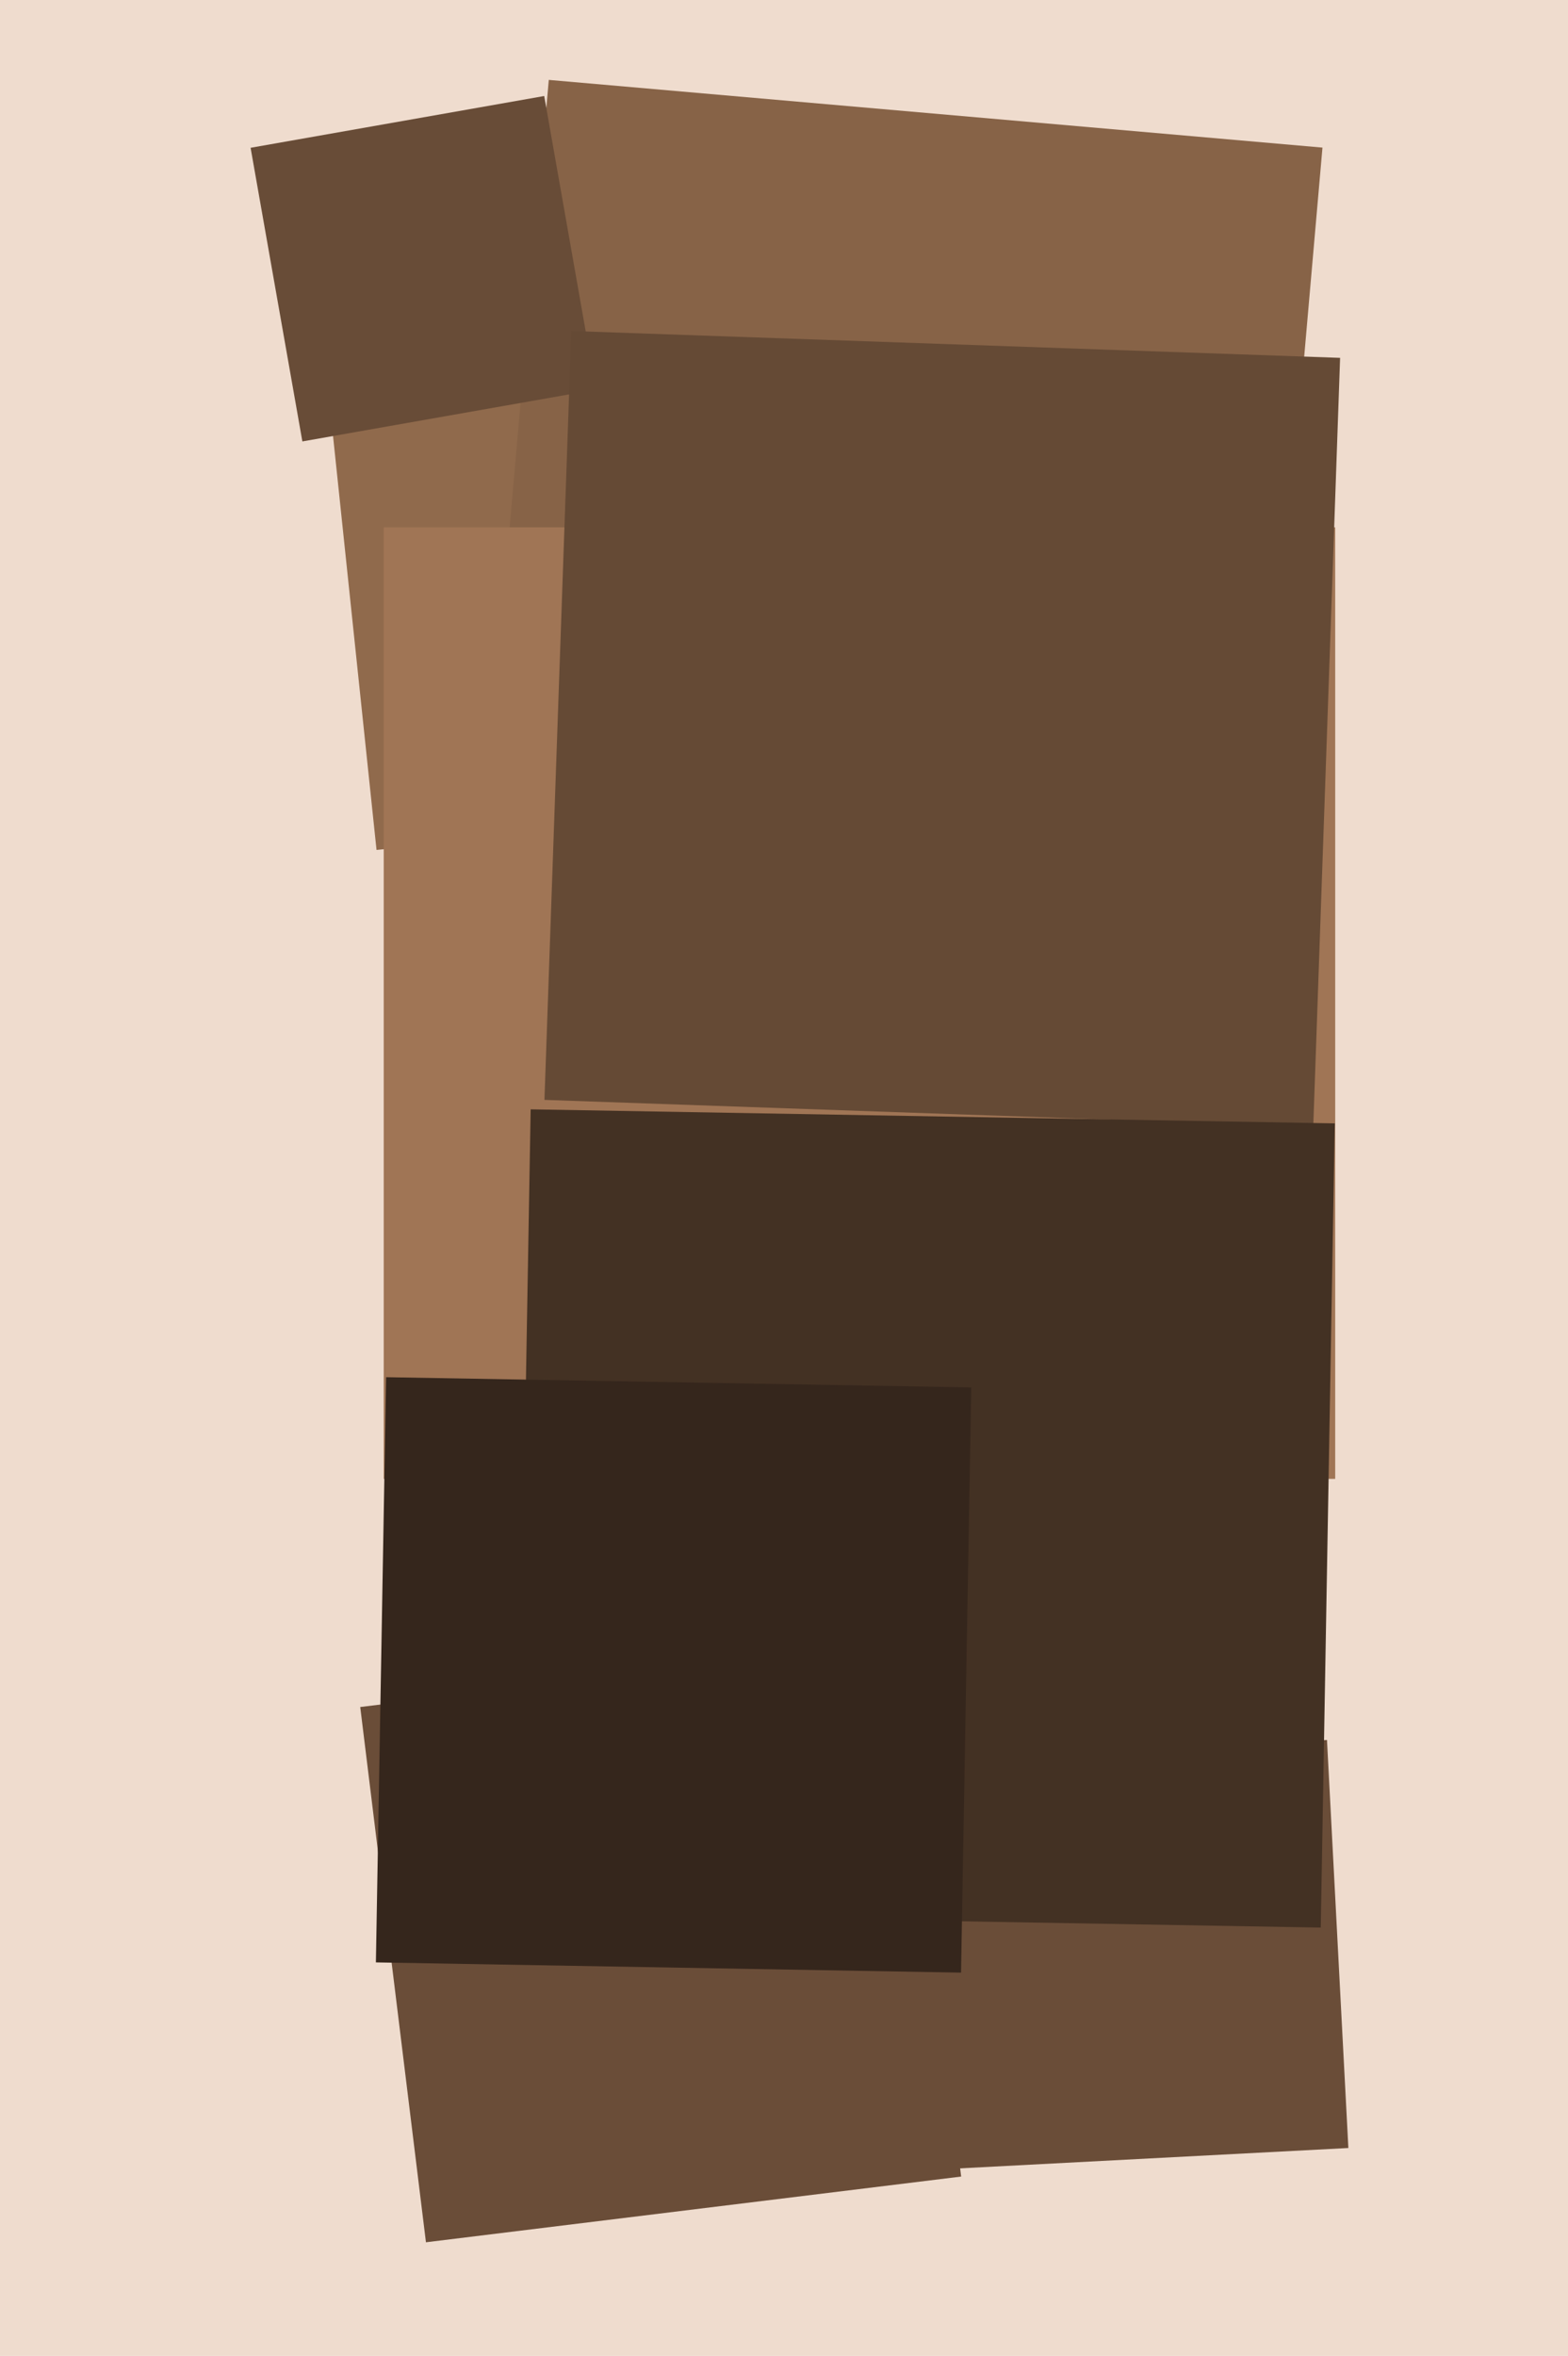
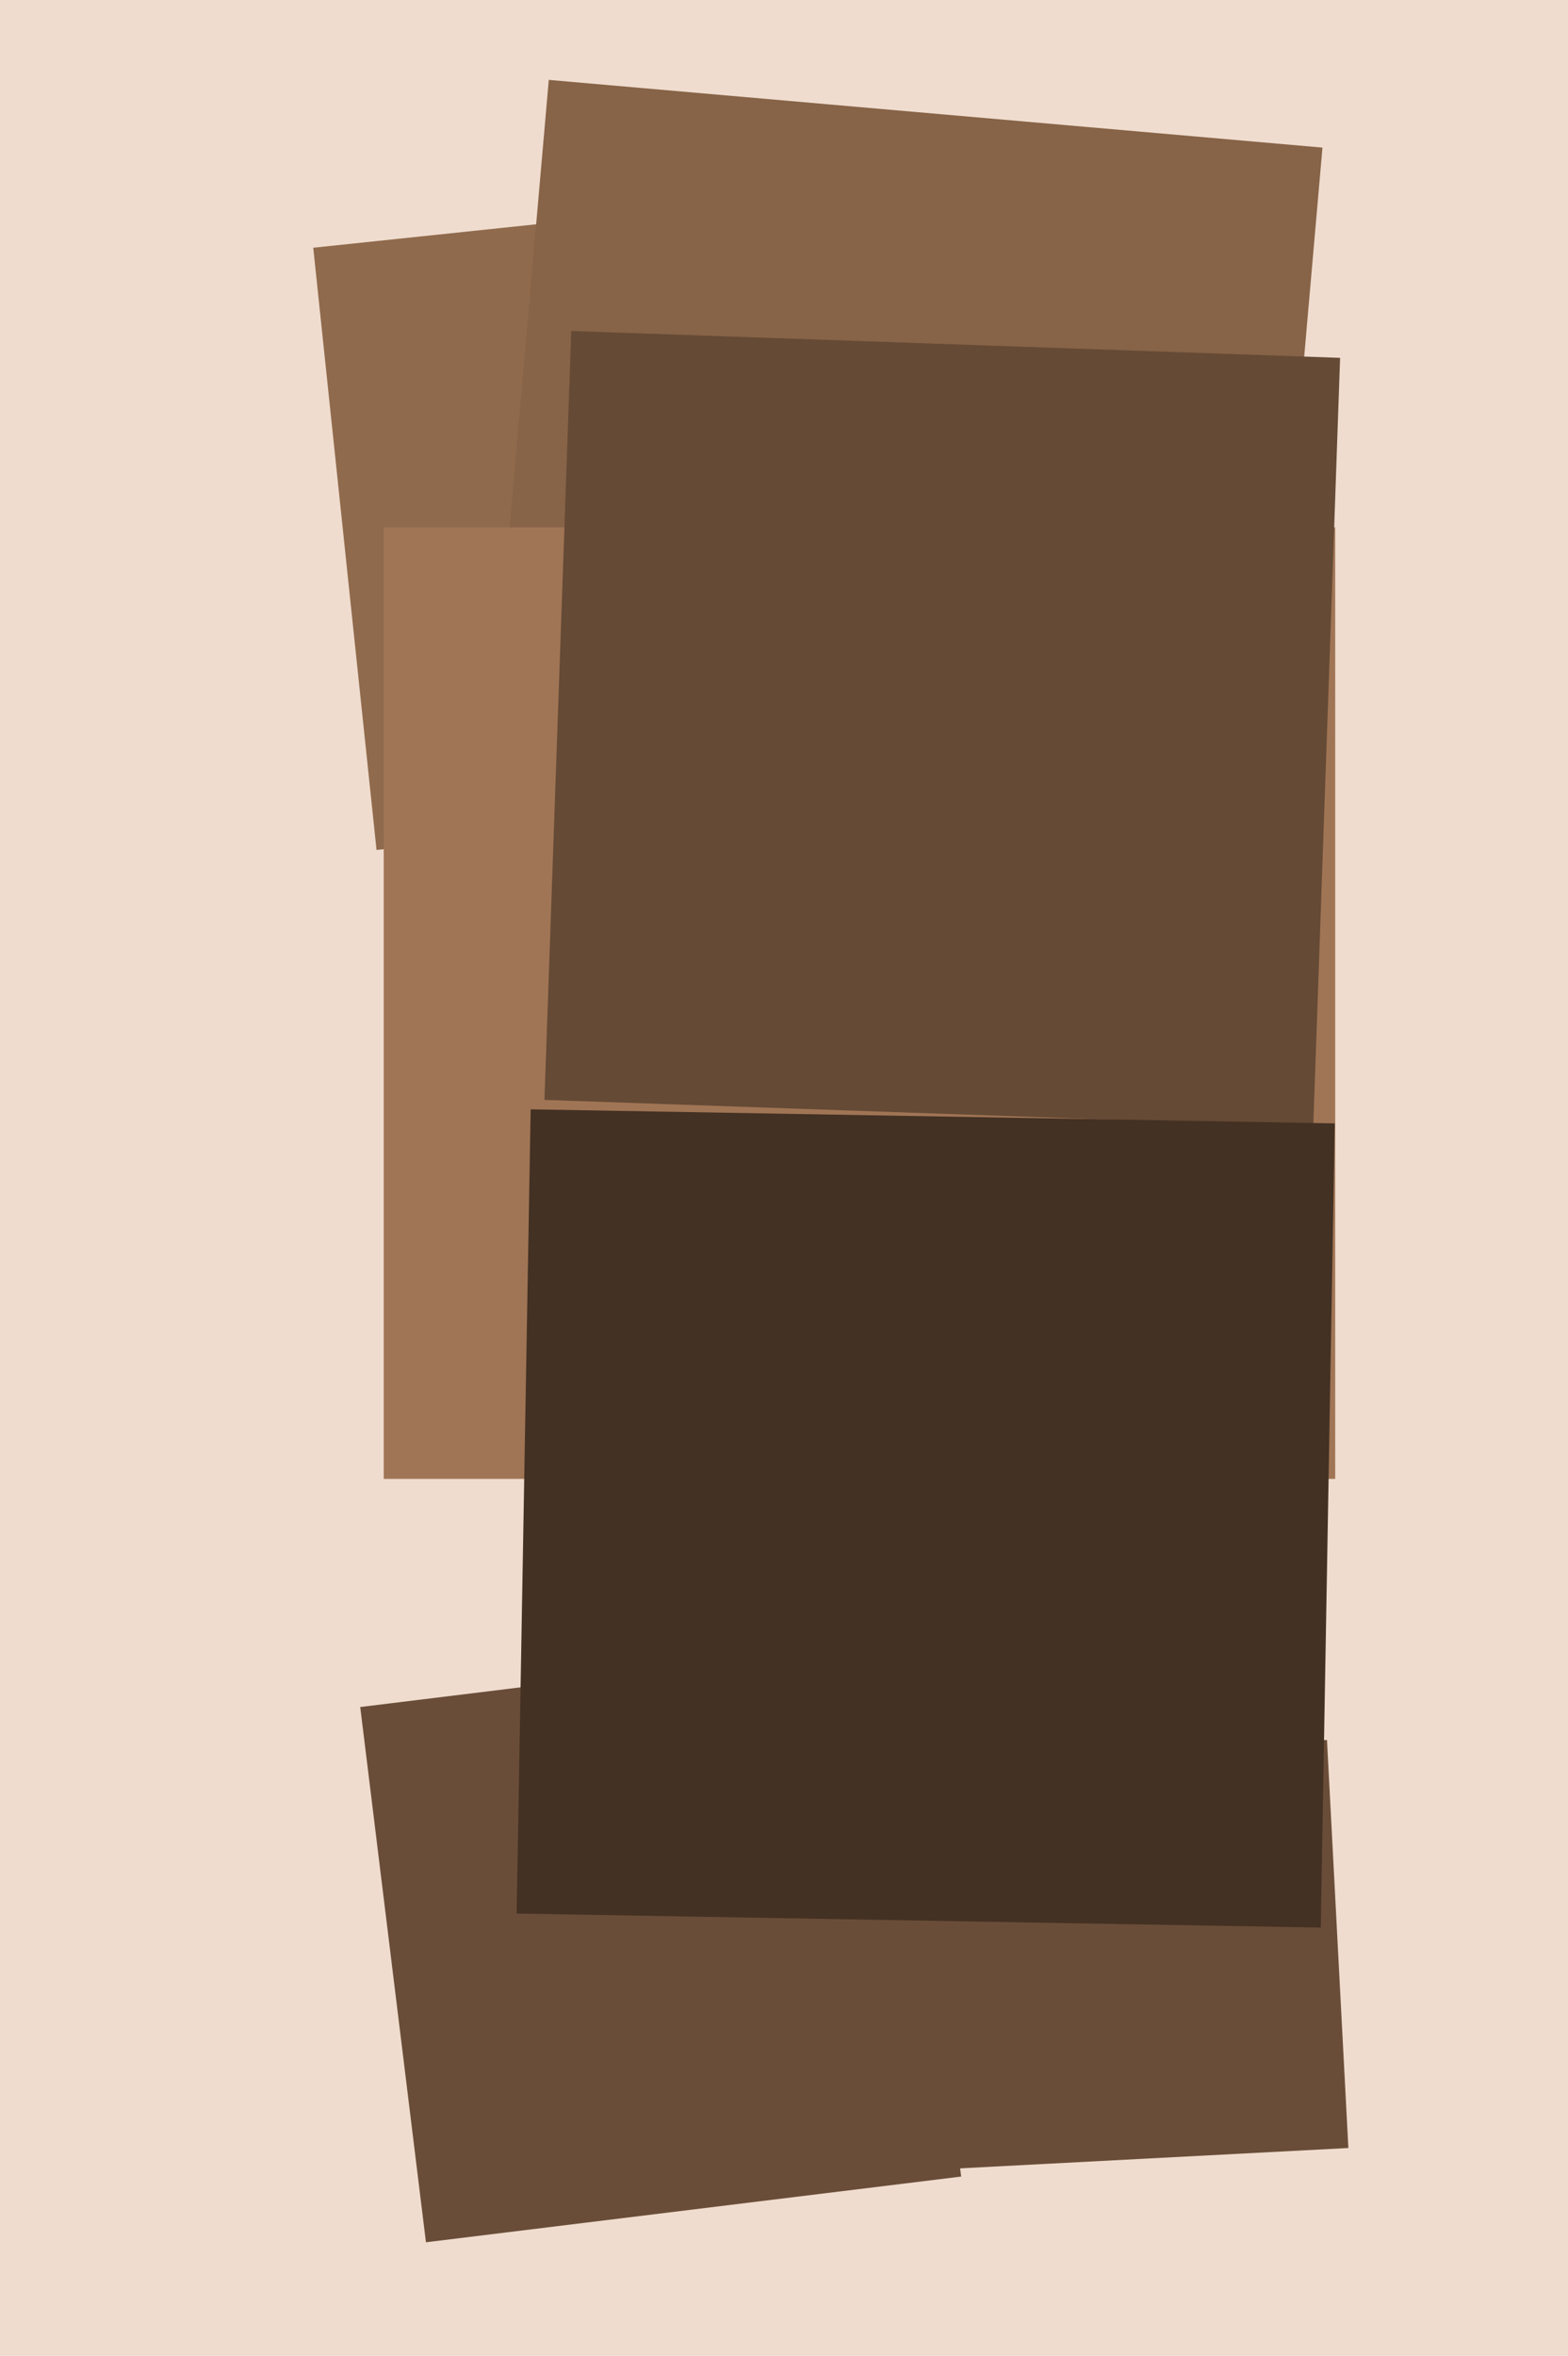
<svg xmlns="http://www.w3.org/2000/svg" width="426px" height="640px">
  <rect width="426" height="640" fill="rgb(239,220,206)" />
  <polygon points="255.481,589.329 249.671,478.481 360.519,472.671 366.329,583.519" fill="rgb(106,77,56)" />
  <polygon points="102.298,230.897 85.103,67.298 248.702,50.103 265.897,213.702" fill="rgb(144,106,76)" />
  <polygon points="340.904,250.293 130.707,231.904 149.096,21.707 359.293,40.096" fill="rgb(135,99,71)" />
  <polygon points="362.75,401.75 104.25,401.75 104.25,143.25 362.75,143.25" fill="rgb(160,117,85)" />
-   <polygon points="82.148,119.917 68.083,40.148 147.852,26.083 161.917,105.852" fill="rgb(104,76,55)" />
  <polygon points="115.723,609.131 97.869,463.723 243.277,445.869 261.131,591.277" fill="rgb(106,77,56)" />
  <polygon points="356.789,306.083 147.917,298.789 155.211,89.917 364.083,97.211" fill="rgb(101,74,53)" />
  <polygon points="358.827,523.64 140.36,519.827 144.173,301.36 362.64,305.173" fill="rgb(67,49,35)" />
-   <polygon points="261.1,535.875 102.125,533.1 104.9,374.125 263.875,376.9" fill="rgb(53,38,28)" />
</svg>